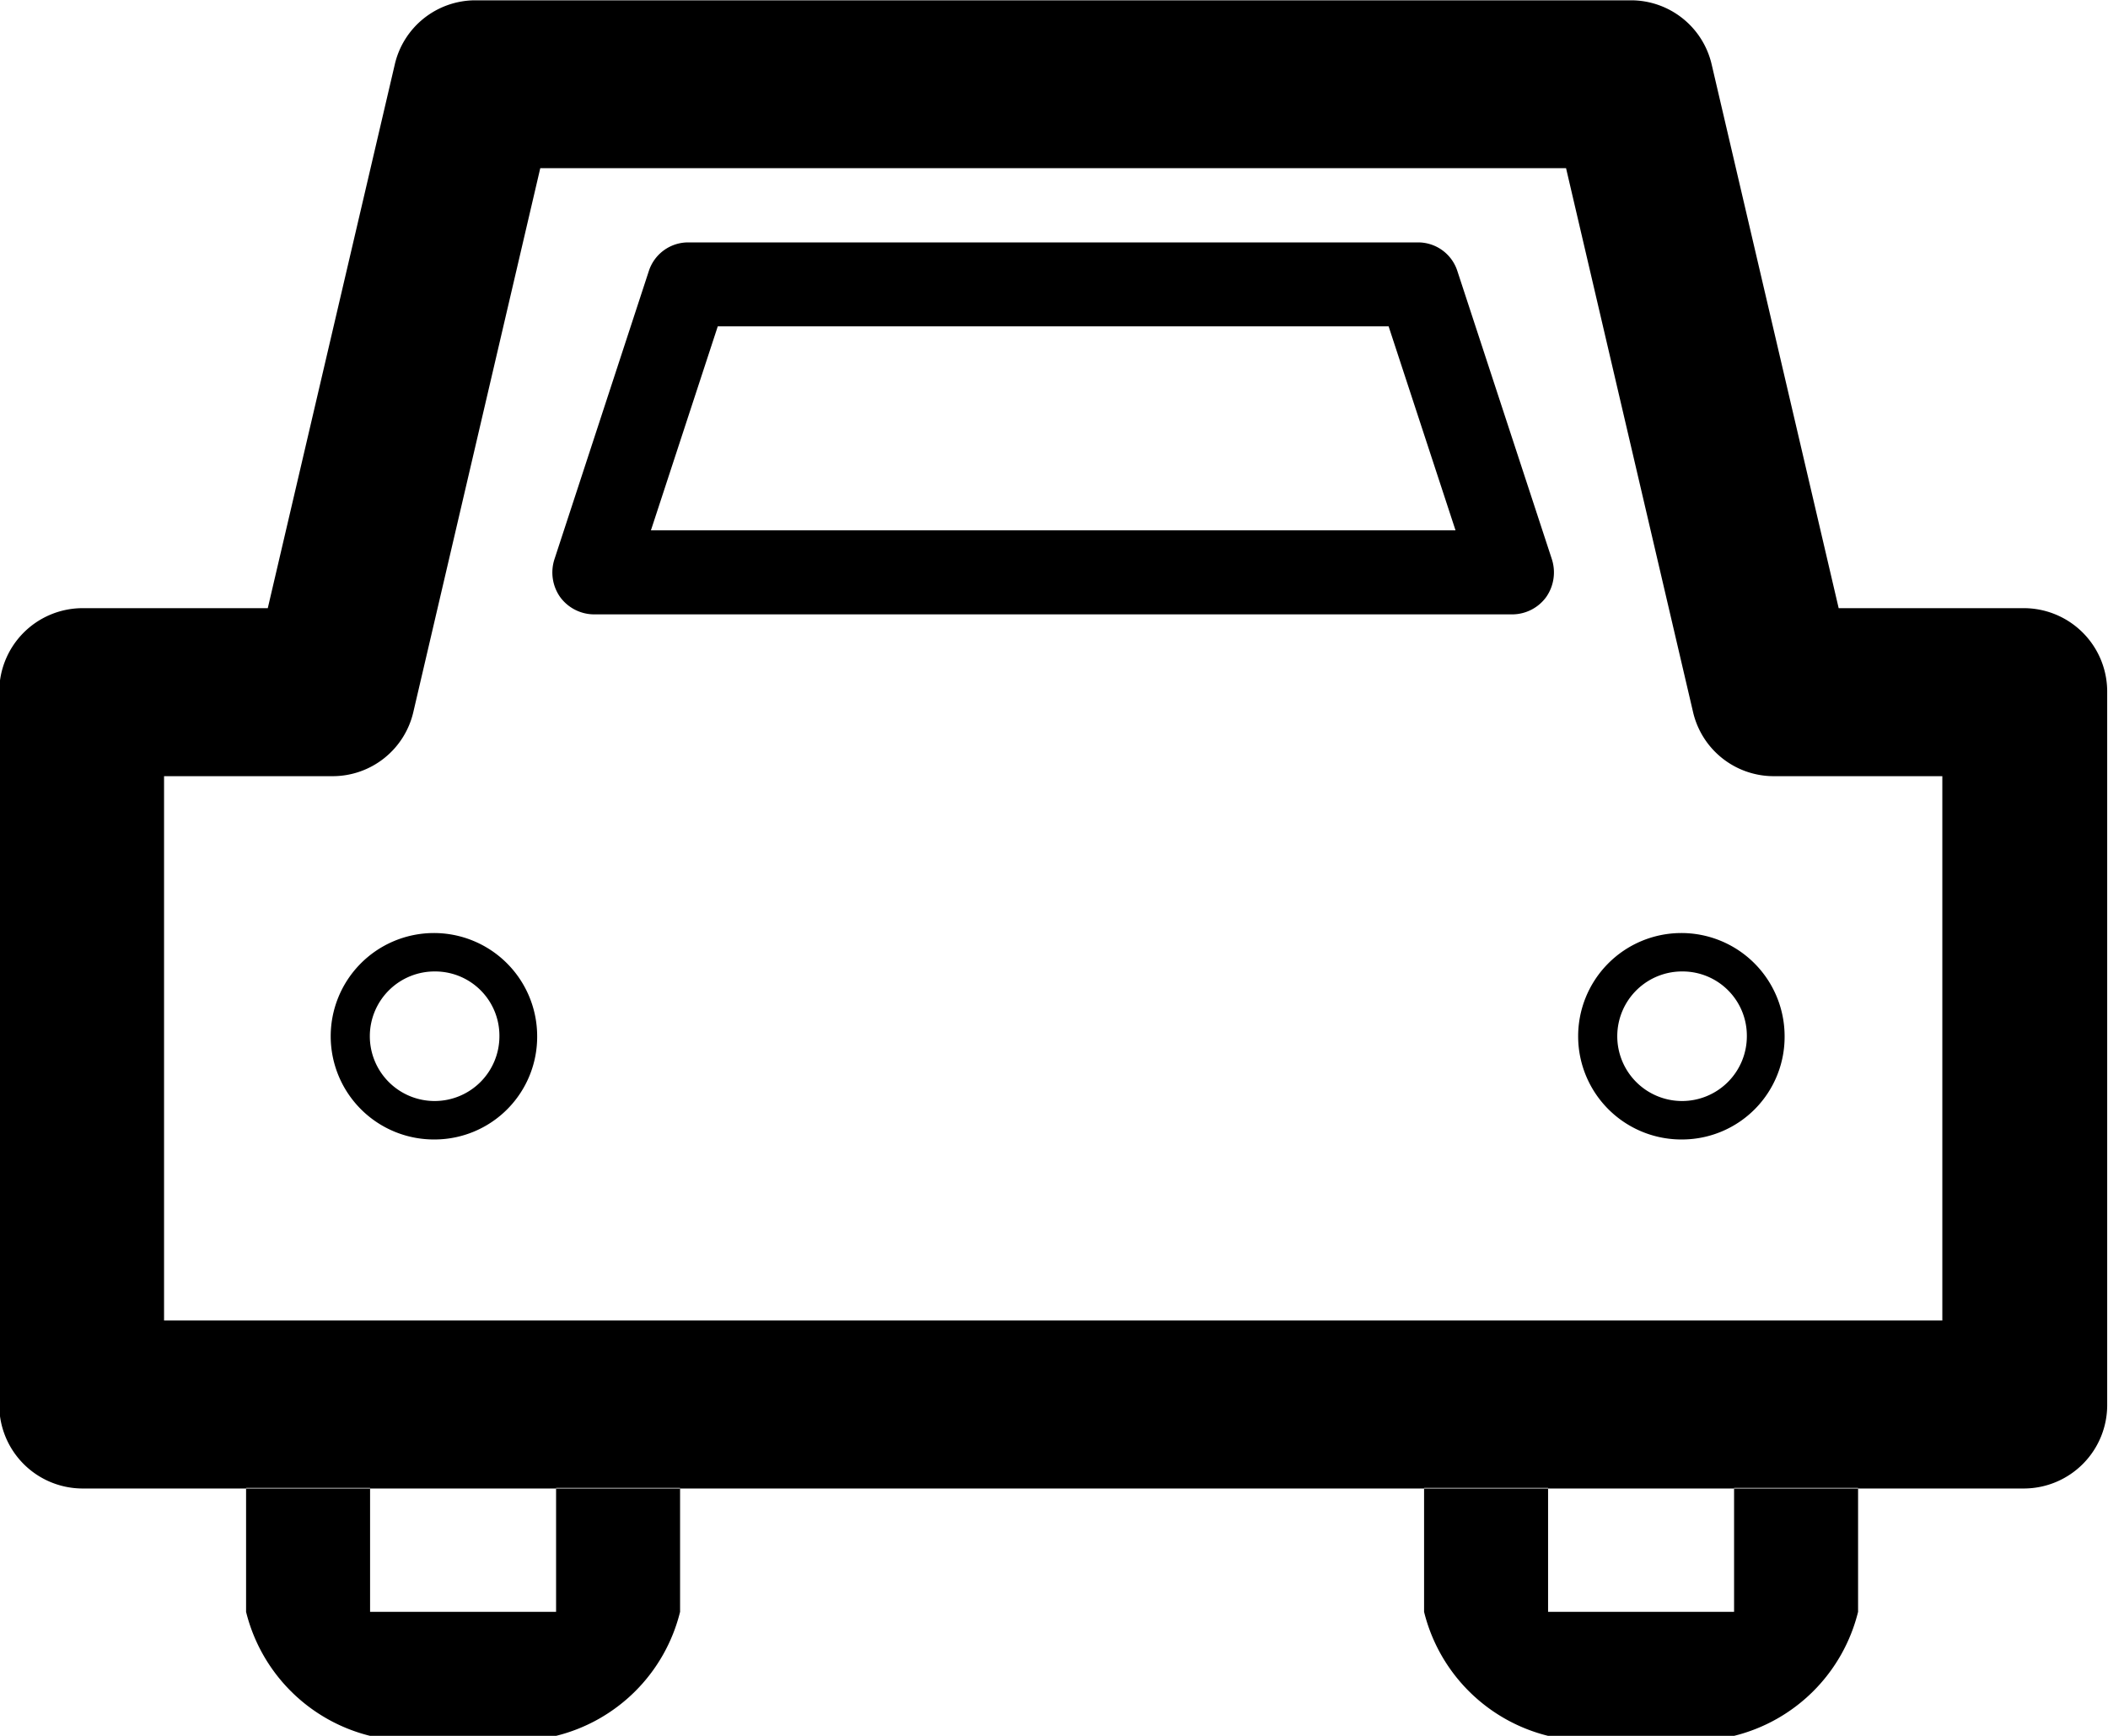
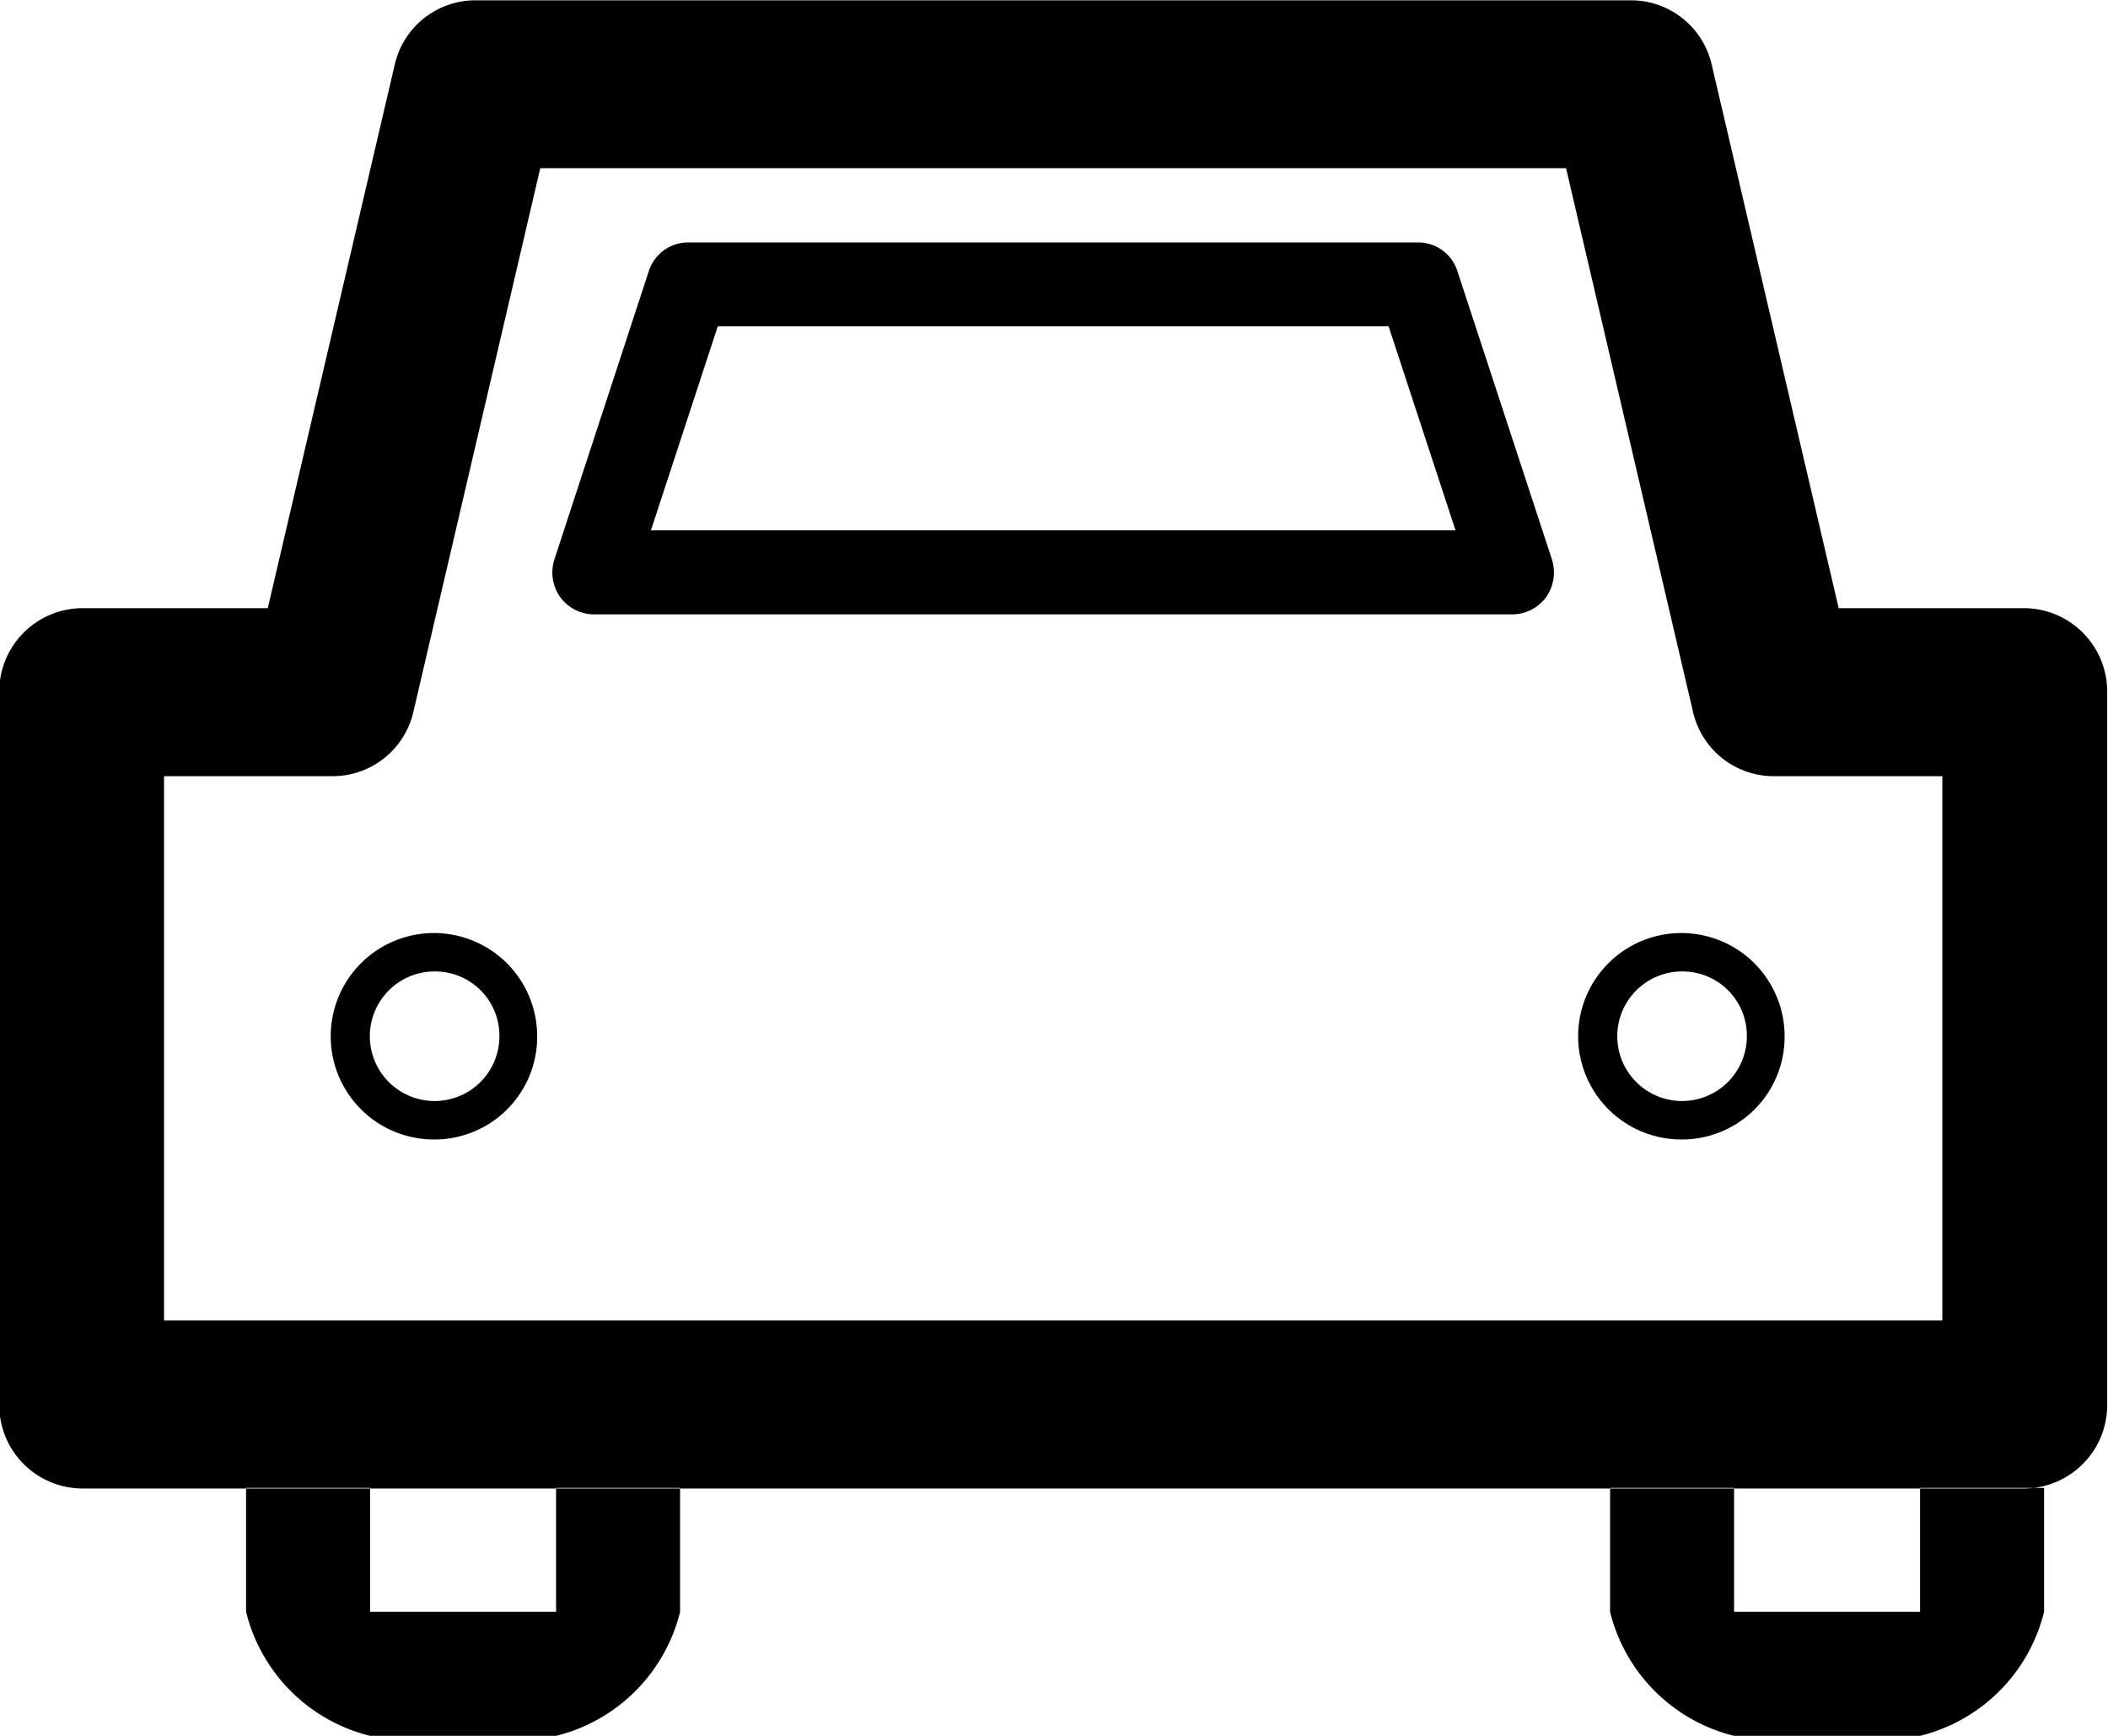
<svg xmlns="http://www.w3.org/2000/svg" width="34" height="28" viewBox="0 0 34 28">
-   <path fill-rule="evenodd" d="M32.655 24.01H1.319a1.346 1.346 0 01-1.331-1.36V11.17a1.346 1.346 0 011.331-1.36h3l2.047-8.764a1.335 1.335 0 011.3-1.041h18.648a1.336 1.336 0 011.295 1.041l2.047 8.764h3a1.346 1.346 0 011.331 1.36v11.48a1.346 1.346 0 01-1.332 1.36zm-30-2.71h28.673v-8.78h-2.722a1.336 1.336 0 01-1.3-1.04l-2.047-8.767H8.714L6.668 11.48a1.336 1.336 0 01-1.3 1.04H2.646v8.78zM8.969 28h-3a2.736 2.736 0 01-2-2v-2h2v2h3v-2h2v2a2.736 2.736 0 01-2 2zm19 0h-3a2.736 2.736 0 01-2-2v-2h2v2h3v-2h2v2a2.736 2.736 0 01-2 2zm-20.94-9.62a1.665 1.665 0 111.635-1.67 1.656 1.656 0 01-1.635 1.67zm0-2.71a1.045 1.045 0 101.026 1.04 1.036 1.036 0 00-1.026-1.04zm20.119 2.71a1.665 1.665 0 111.636-1.67 1.655 1.655 0 01-1.636 1.67zm0-2.71a1.045 1.045 0 101.027 1.04 1.036 1.036 0 00-1.027-1.04zm-2.749-5.76H9.574a.682.682 0 01-.54-.28.69.69 0 01-.091-.61l1.522-4.648a.667.667 0 01.632-.462h11.778a.665.665 0 01.631.462L25.03 9.02a.694.694 0 01-.091.61.68.68 0 01-.54.28zm-13.9-1.356h12.977l-1.079-3.29h-10.82z" />
+   <path fill-rule="evenodd" d="M32.655 24.01H1.319a1.346 1.346 0 01-1.331-1.36V11.17a1.346 1.346 0 011.331-1.36h3l2.047-8.764a1.335 1.335 0 011.3-1.041h18.648a1.336 1.336 0 011.295 1.041l2.047 8.764h3a1.346 1.346 0 011.331 1.36v11.48a1.346 1.346 0 01-1.332 1.36zm-30-2.71h28.673v-8.78h-2.722a1.336 1.336 0 01-1.3-1.04l-2.047-8.767H8.714L6.668 11.48a1.336 1.336 0 01-1.3 1.04H2.646v8.78zM8.969 28h-3a2.736 2.736 0 01-2-2v-2h2v2h3v-2h2v2a2.736 2.736 0 01-2 2zm19 0a2.736 2.736 0 01-2-2v-2h2v2h3v-2h2v2a2.736 2.736 0 01-2 2zm-20.94-9.62a1.665 1.665 0 111.635-1.67 1.656 1.656 0 01-1.635 1.67zm0-2.71a1.045 1.045 0 101.026 1.04 1.036 1.036 0 00-1.026-1.04zm20.119 2.71a1.665 1.665 0 111.636-1.67 1.655 1.655 0 01-1.636 1.67zm0-2.71a1.045 1.045 0 101.027 1.04 1.036 1.036 0 00-1.027-1.04zm-2.749-5.76H9.574a.682.682 0 01-.54-.28.69.69 0 01-.091-.61l1.522-4.648a.667.667 0 01.632-.462h11.778a.665.665 0 01.631.462L25.03 9.02a.694.694 0 01-.091.61.68.68 0 01-.54.28zm-13.9-1.356h12.977l-1.079-3.29h-10.82z" />
</svg>